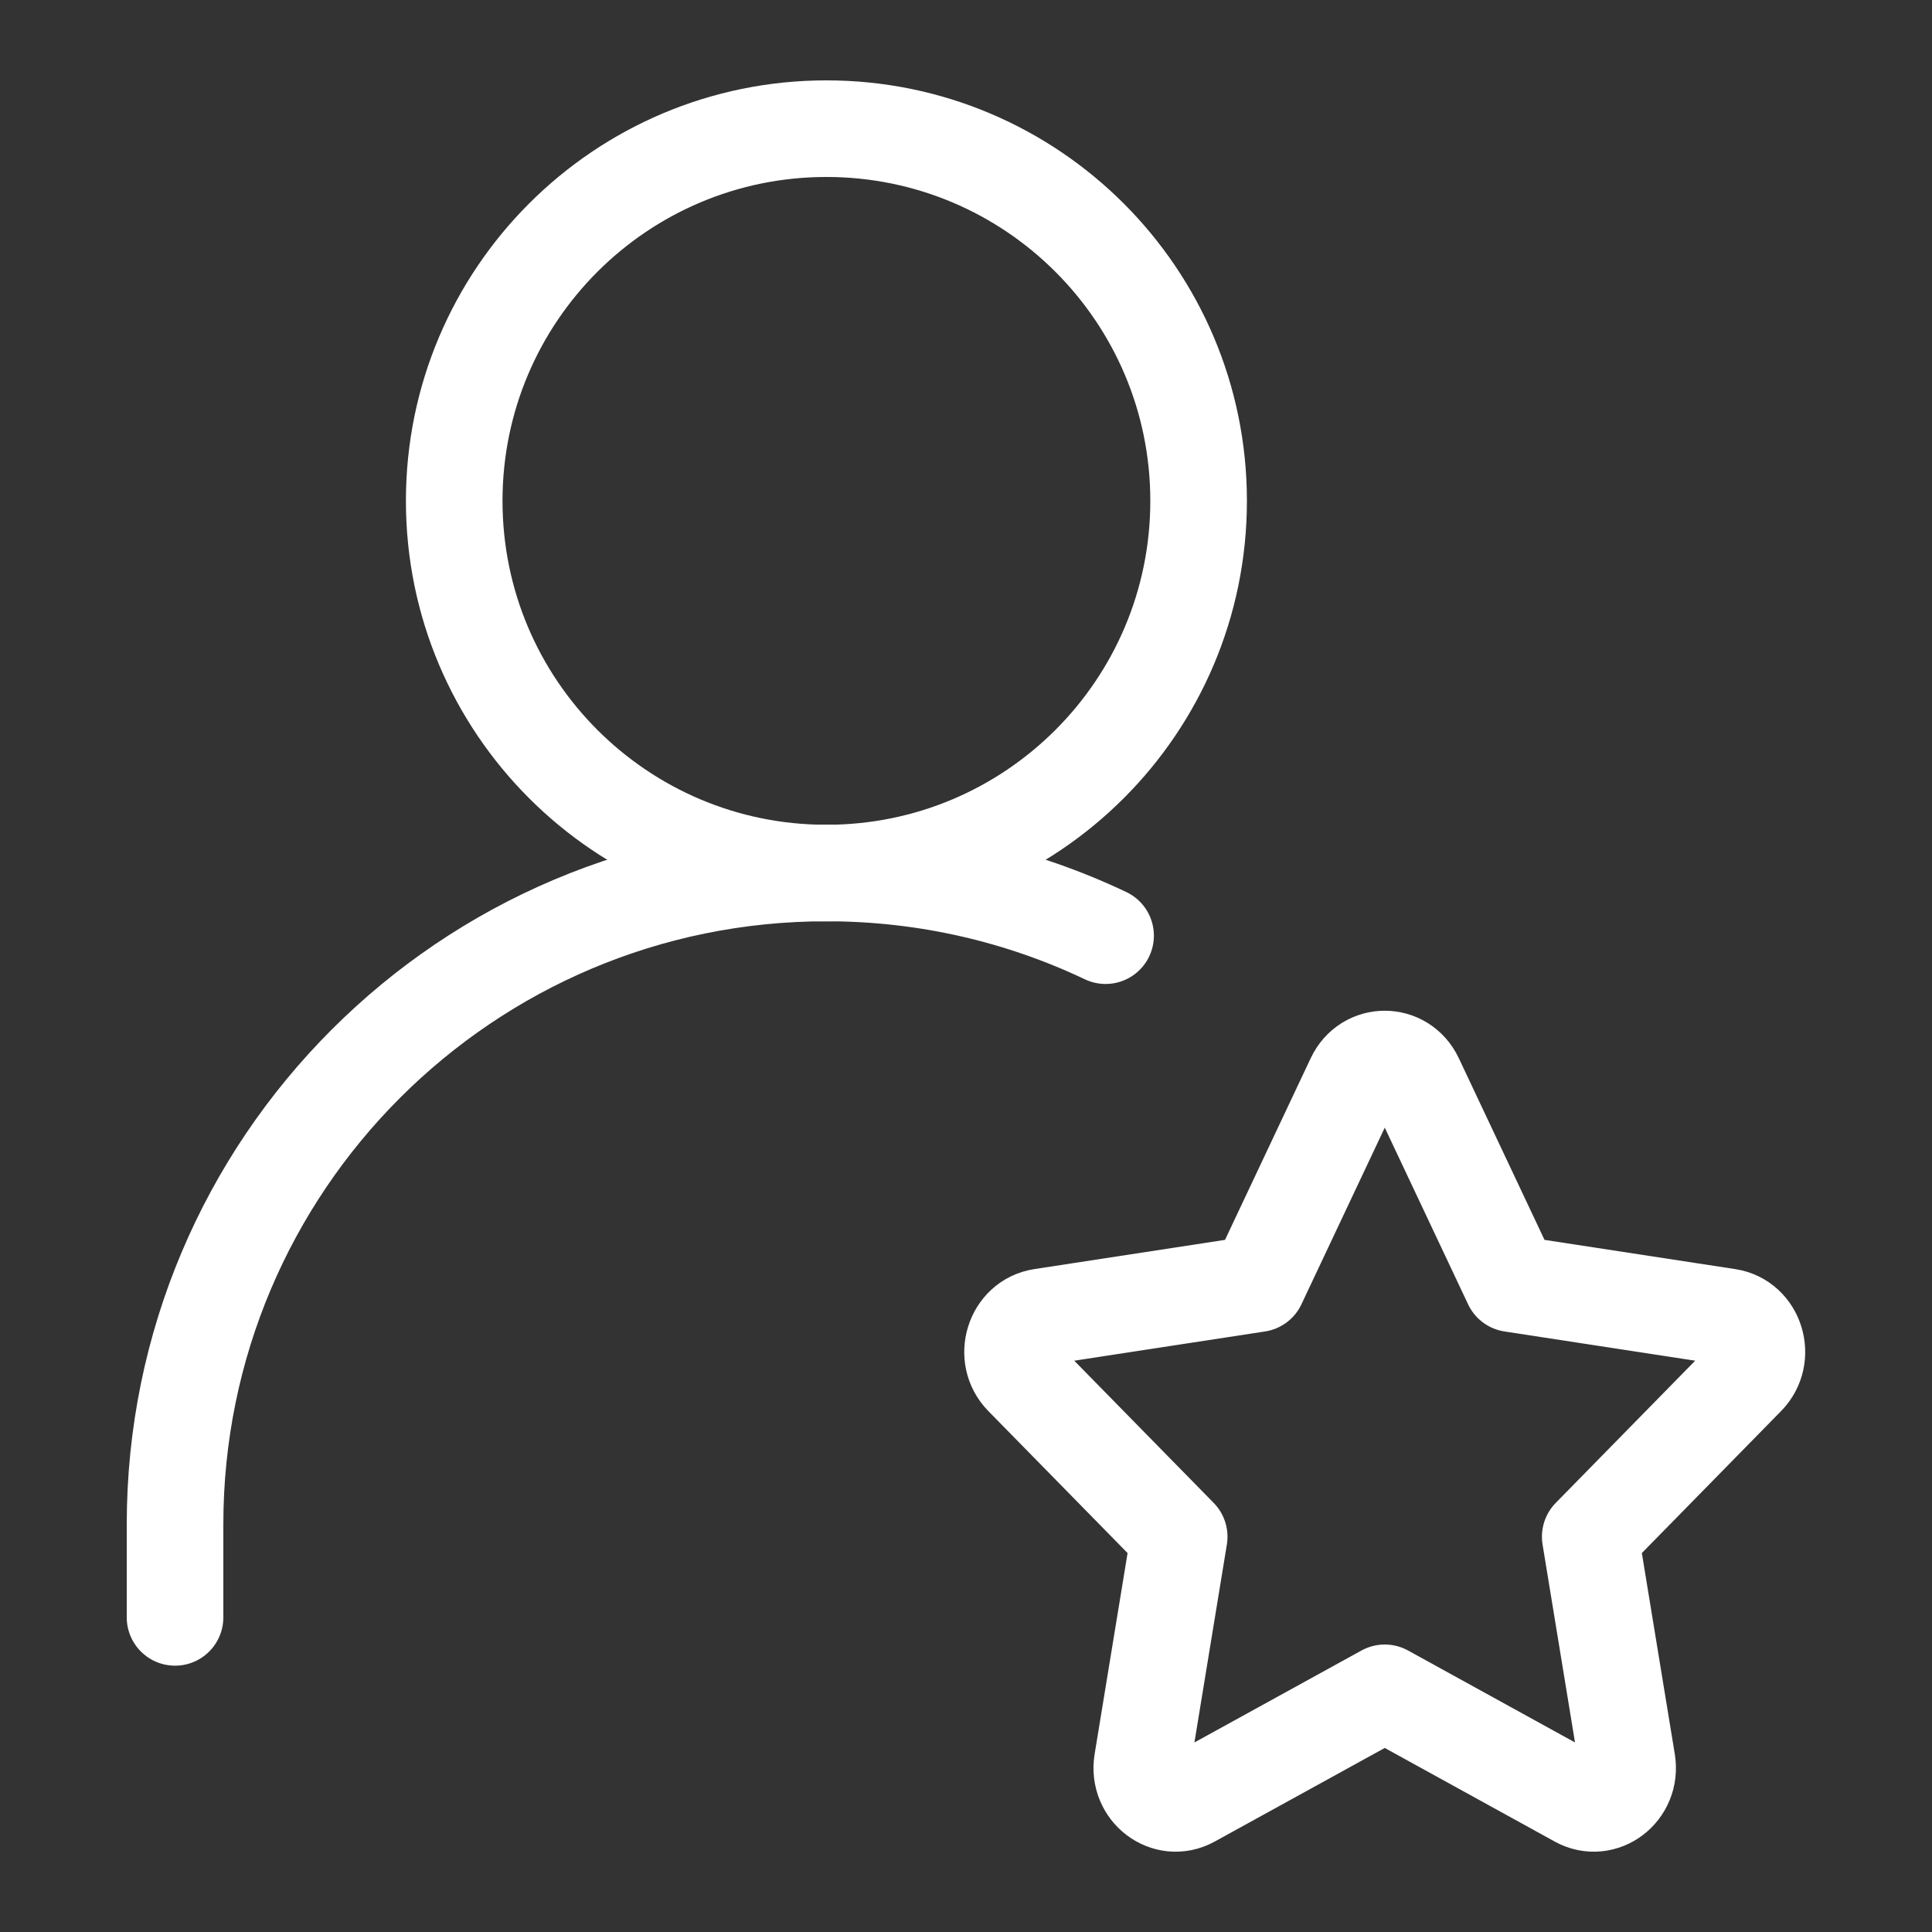
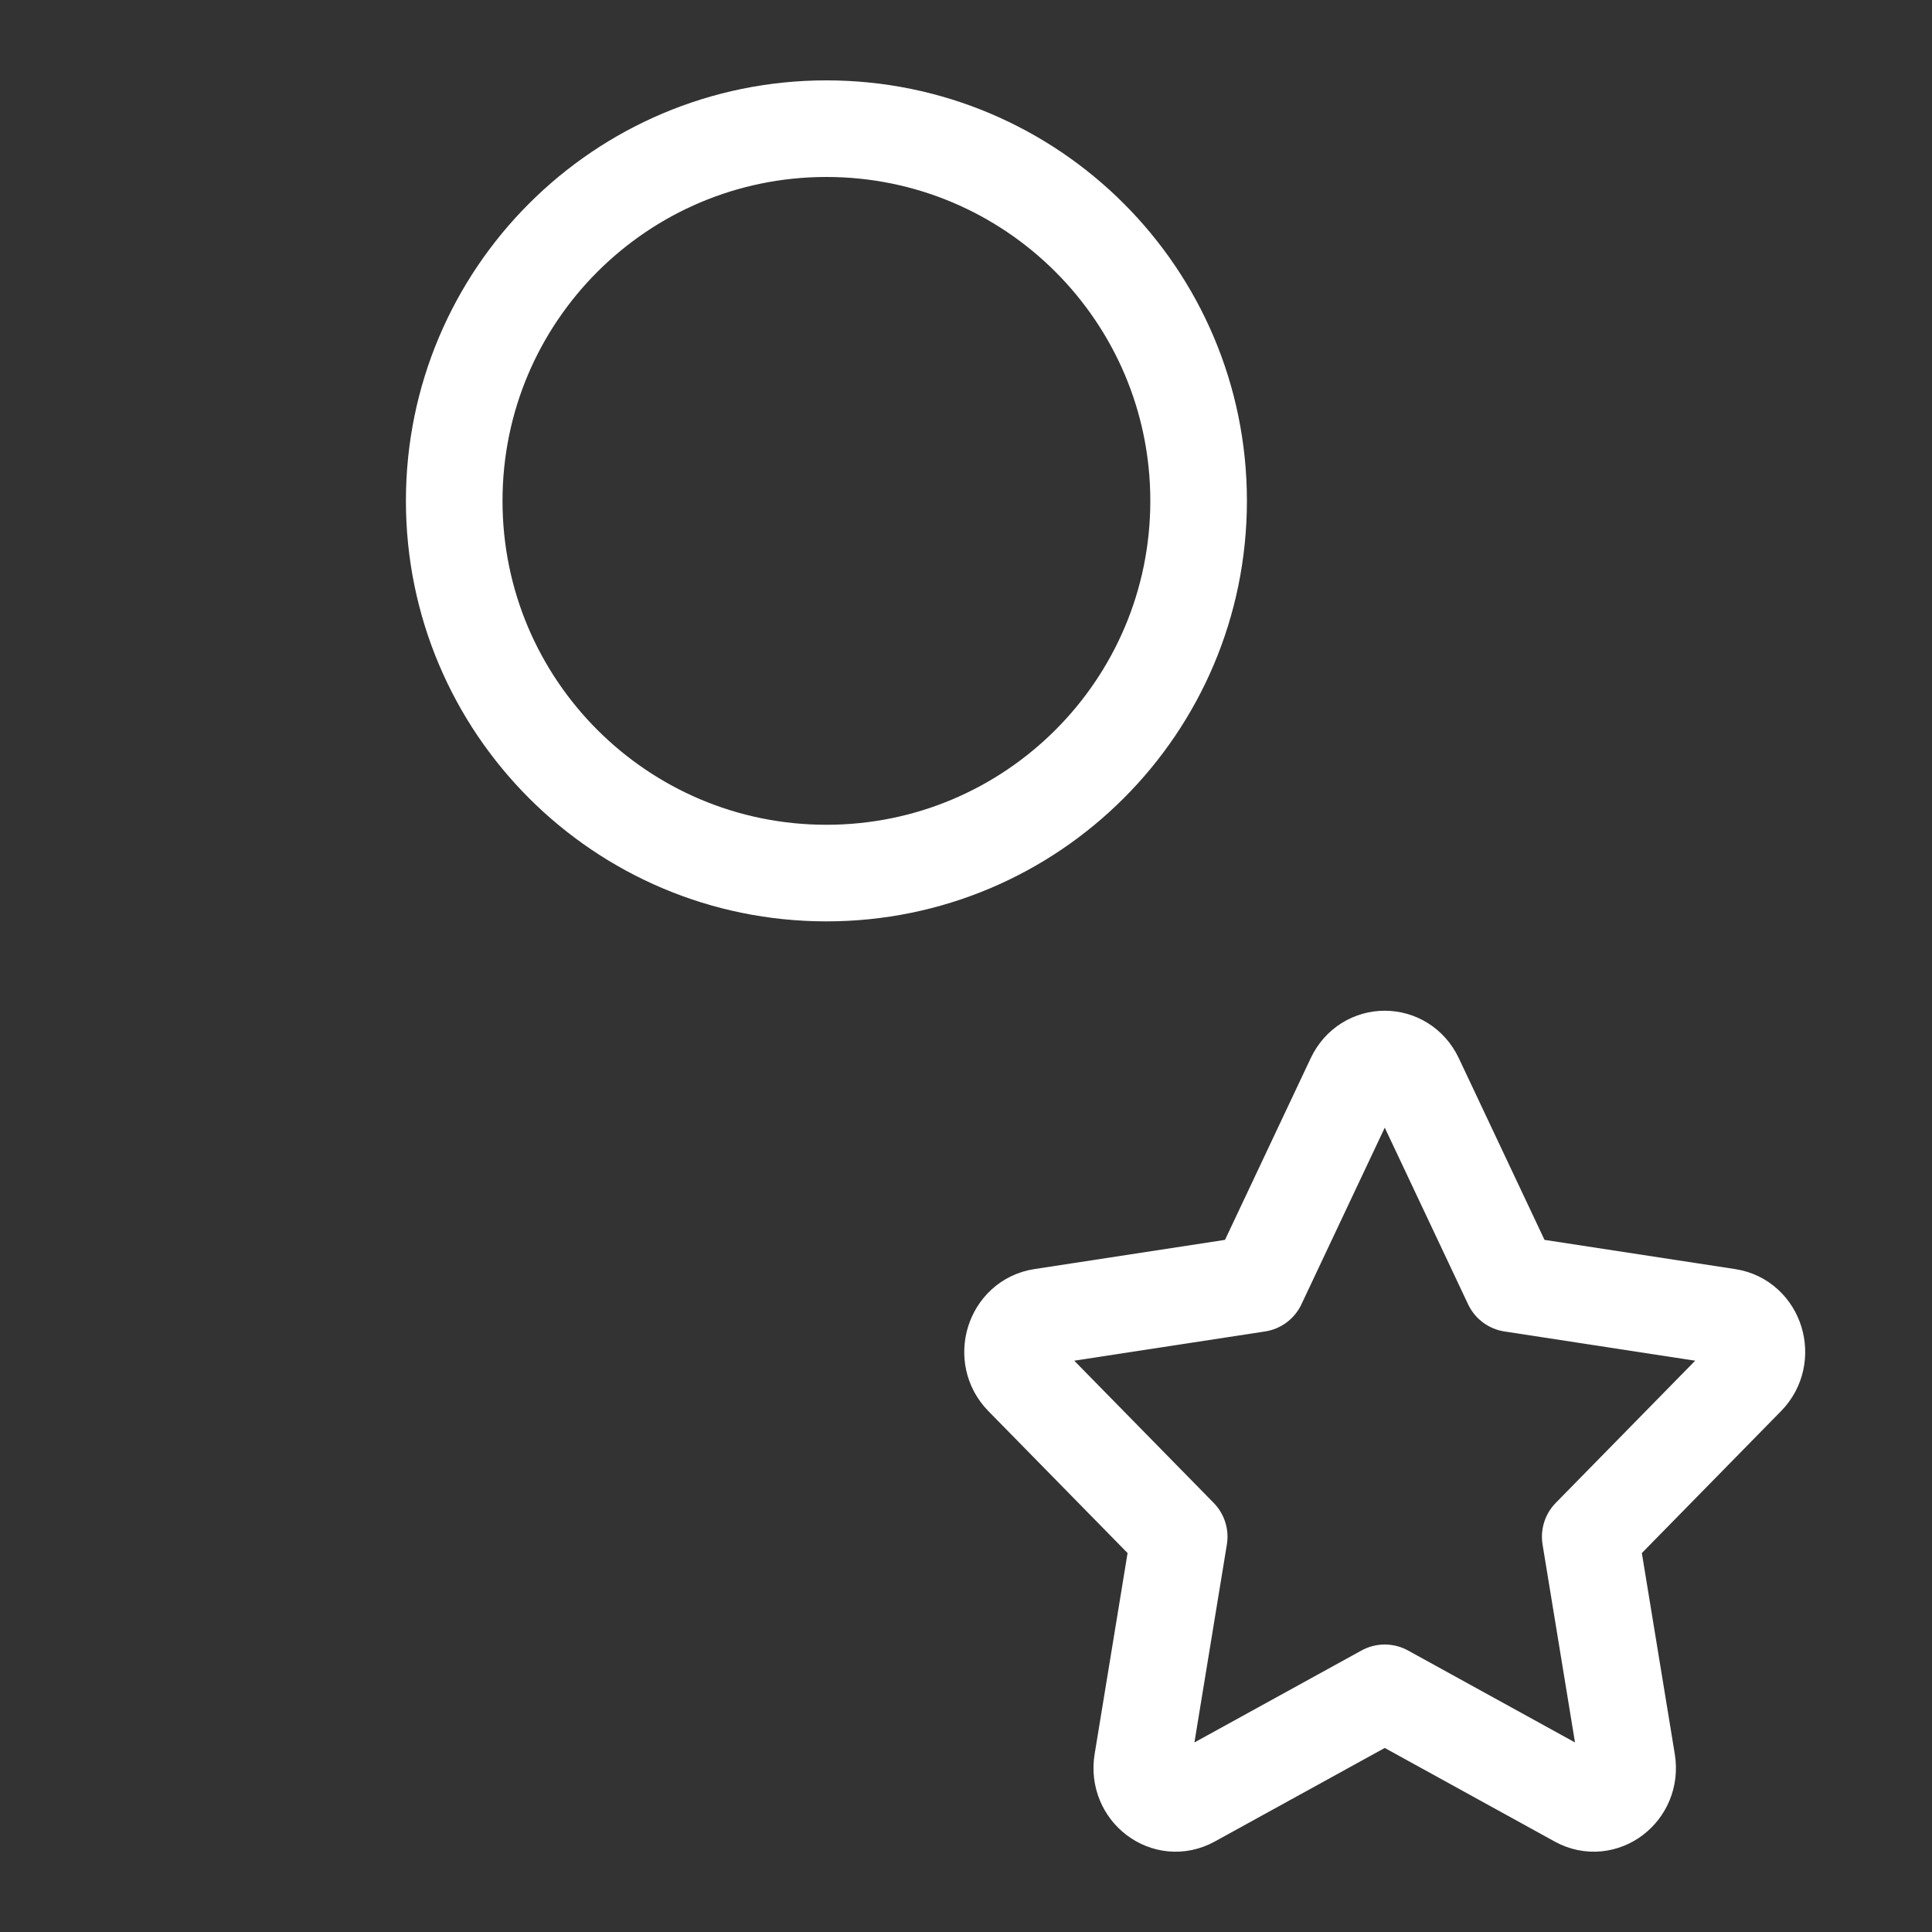
<svg xmlns="http://www.w3.org/2000/svg" width="20" height="20" viewBox="0 0 20 20" fill="none">
  <rect x="0" y="0" width="20" height="20" fill="#333333" stroke="none" />
  <path d="M8.555 9.038C10.683 9.038 12.408 7.313 12.408 5.185C12.408 3.057 10.683 1.332 8.555 1.332C6.427 1.332 4.702 3.057 4.702 5.185C4.702 7.313 6.427 9.038 8.555 9.038Z" stroke="white" stroke-linecap="round" stroke-linejoin="round" />
-   <path d="M1.812 16.743V15.78C1.812 12.056 4.831 9.037 8.555 9.037C9.589 9.037 10.569 9.27 11.445 9.686" stroke="white" stroke-linecap="round" stroke-linejoin="round" />
  <path d="M13.02 13.289L14.021 11.167C14.149 10.895 14.52 10.895 14.649 11.167L15.65 13.289L17.888 13.632C18.175 13.676 18.289 14.045 18.081 14.257L16.462 15.908L16.844 18.239C16.893 18.539 16.593 18.767 16.336 18.626L14.335 17.524L12.333 18.626C12.076 18.767 11.776 18.539 11.825 18.239L12.207 15.908L10.588 14.257C10.38 14.045 10.495 13.676 10.782 13.632L13.02 13.289Z" stroke="white" stroke-linecap="round" stroke-linejoin="round" />
</svg>